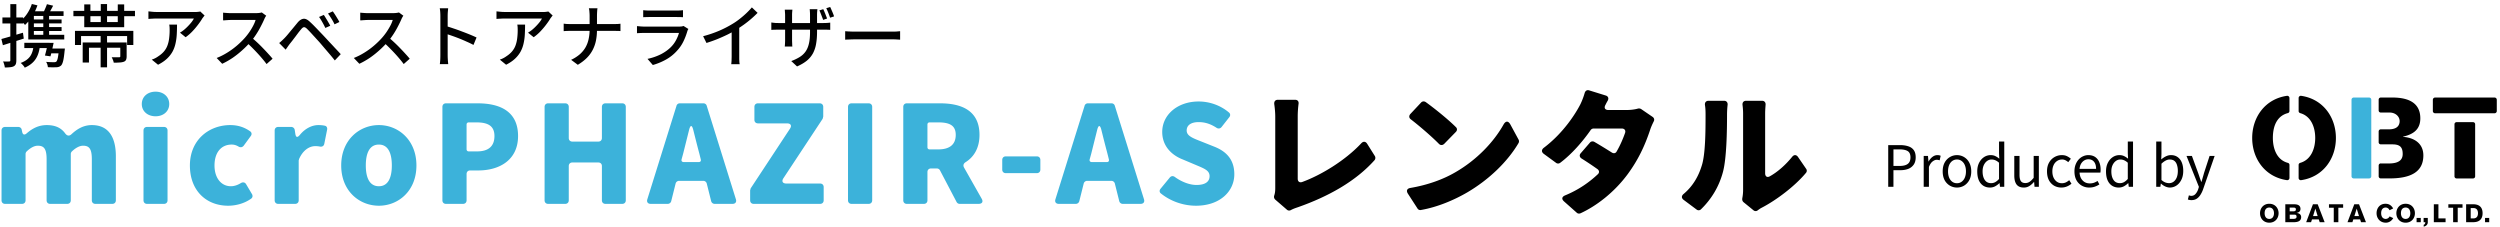
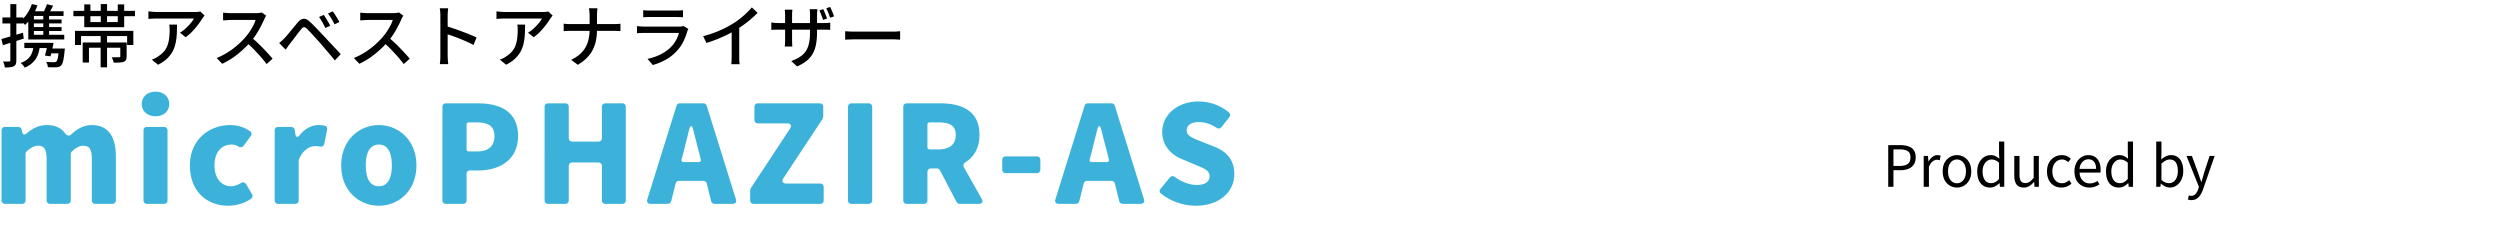
<svg xmlns="http://www.w3.org/2000/svg" width="539" height="49" viewBox="0 0 539 49" fill="none">
  <path d="M472.488 43.145c-.155 0-.298-.012-.429-.037a2.014 2.014 0 01-.355-.098l.22-.895c.066.024.143.049.233.073.09.025.184.037.282.037.376 0 .683-.139.92-.417.245-.27.438-.609.576-1.017l.148-.503-2.674-6.672h1.165l1.349 3.692c.107.294.213.605.319.932.115.327.229.645.343.956h.062c.09-.31.18-.625.27-.944a33.8 33.8 0 00.269-.944l1.202-3.692h1.092l-2.502 7.224a5.677 5.677 0 01-.564 1.165c-.221.351-.487.63-.797.834-.311.204-.687.306-1.129.306zm-4.676-2.71c-.303 0-.622-.074-.957-.22a3.276 3.276 0 01-.932-.626h-.049l-.098.686h-.895v-9.761h1.128v2.673l-.049 1.19a4.76 4.76 0 01.993-.663c.36-.18.728-.27 1.104-.27.572 0 1.055.144 1.447.43.392.278.691.67.895 1.177.205.507.307 1.104.307 1.79 0 .753-.139 1.399-.417 1.938-.27.54-.626.953-1.067 1.239a2.56 2.56 0 01-1.41.417zm-.184-.945c.368 0 .695-.102.981-.306.294-.213.523-.515.687-.908.163-.4.245-.874.245-1.422a4.1 4.1 0 00-.184-1.288c-.115-.376-.299-.666-.552-.87-.253-.205-.597-.307-1.03-.307-.278 0-.564.078-.859.233-.294.155-.596.38-.907.674v3.508c.286.253.572.433.858.54a2.5 2.5 0 00.761.146zm-10.826.945c-.556 0-1.042-.135-1.459-.405-.409-.27-.728-.662-.957-1.177-.221-.523-.331-1.157-.331-1.901 0-.72.135-1.34.405-1.864.269-.523.621-.928 1.054-1.214a2.57 2.57 0 011.423-.43c.392 0 .728.07 1.006.209.286.13.576.319.87.564l-.061-1.14v-2.563h1.128v9.761h-.92l-.098-.785h-.036a3.99 3.99 0 01-.908.675c-.343.18-.715.27-1.116.27zm.245-.945c.311 0 .605-.073.883-.22a3.25 3.25 0 00.822-.687v-3.495a2.795 2.795 0 00-.809-.54 2.136 2.136 0 00-.81-.16c-.351 0-.674.111-.969.332-.286.212-.519.51-.699.895-.171.376-.257.818-.257 1.325 0 .531.073.989.22 1.373.148.384.356.679.626.883.278.196.609.294.993.294zm-6.606.945a3.182 3.182 0 01-1.619-.417 3.049 3.049 0 01-1.153-1.19c-.278-.523-.417-1.148-.417-1.876 0-.548.082-1.034.245-1.46.164-.433.385-.8.663-1.103.286-.31.609-.544.969-.7a2.637 2.637 0 011.103-.245c.573 0 1.055.127 1.447.38.393.254.691.618.896 1.092.212.466.318 1.018.318 1.656 0 .122-.004.237-.012.343a2.67 2.67 0 01-.037.294h-4.488c.024.475.131.888.319 1.24.196.343.454.612.772.809.319.188.691.282 1.116.282.327 0 .622-.045.883-.135.27-.098.532-.23.785-.393l.393.748a4.638 4.638 0 01-.969.479c-.36.13-.765.196-1.214.196zm-2.097-4.023h3.568c0-.67-.147-1.181-.441-1.533-.286-.36-.691-.54-1.214-.54a1.72 1.72 0 00-.883.246 2.08 2.08 0 00-.687.7c-.18.302-.294.678-.343 1.127zm-3.893 4.023c-.589 0-1.12-.135-1.594-.405a3.017 3.017 0 01-1.116-1.19c-.27-.523-.405-1.152-.405-1.888 0-.744.147-1.374.441-1.889a3.087 3.087 0 011.178-1.202 3.155 3.155 0 011.582-.416c.433 0 .805.077 1.116.233.319.155.592.339.821.551l-.564.736a2.538 2.538 0 00-.613-.417 1.567 1.567 0 00-.711-.16c-.401 0-.761.107-1.079.32a2.125 2.125 0 00-.748.895c-.18.384-.27.834-.27 1.349 0 .507.086.952.257 1.337.18.384.421.682.724.895.31.213.67.319 1.079.319.311 0 .597-.062.858-.184.262-.131.499-.29.712-.478l.49.76a3.524 3.524 0 01-1.005.613c-.368.147-.752.22-1.153.22zm-8.124 0c-.703 0-1.222-.22-1.557-.662-.327-.442-.491-1.088-.491-1.938v-4.219h1.129V37.7c0 .613.098 1.063.294 1.349.196.278.515.417.956.417.344 0 .65-.09.92-.27.27-.18.564-.466.883-.858v-4.722h1.116v6.66h-.932l-.086-1.043h-.036c-.311.36-.642.65-.994.87a2.171 2.171 0 01-1.202.332zm-7.286 0c-.556 0-1.042-.135-1.459-.405-.409-.27-.728-.662-.957-1.177-.221-.523-.331-1.157-.331-1.901 0-.72.135-1.34.405-1.864.269-.523.621-.928 1.054-1.214a2.57 2.57 0 011.423-.43c.392 0 .728.07 1.006.209.286.13.576.319.87.564l-.061-1.14v-2.563h1.128v9.761h-.92l-.098-.785h-.036a3.99 3.99 0 01-.908.675c-.343.18-.715.27-1.116.27zm.245-.945c.311 0 .605-.073.883-.22a3.25 3.25 0 00.822-.687v-3.495a2.795 2.795 0 00-.809-.54 2.136 2.136 0 00-.81-.16c-.351 0-.674.111-.969.332-.286.212-.519.51-.699.895-.171.376-.257.818-.257 1.325 0 .531.073.989.22 1.373.148.384.356.679.626.883.278.196.609.294.993.294zm-7.363.945c-.54 0-1.047-.135-1.521-.405a3.083 3.083 0 01-1.141-1.19c-.278-.523-.417-1.152-.417-1.888 0-.744.139-1.374.417-1.889a3.062 3.062 0 011.141-1.202 2.957 2.957 0 011.521-.416 2.967 2.967 0 012.158.92c.286.302.511.67.675 1.103.163.433.245.928.245 1.484 0 .736-.143 1.365-.429 1.889a3.113 3.113 0 01-1.129 1.19 2.99 2.99 0 01-1.52.404zm0-.932a1.63 1.63 0 001.005-.32 2.06 2.06 0 00.687-.894c.164-.385.245-.83.245-1.337 0-.515-.081-.965-.245-1.349a2.065 2.065 0 00-.687-.895 1.638 1.638 0 00-1.005-.32 1.69 1.69 0 00-1.018.32c-.286.212-.511.51-.675.895-.155.384-.233.834-.233 1.349 0 .507.078.952.233 1.337.164.384.389.682.675.895.294.213.633.319 1.018.319zm-7.175.772v-6.659h.92l.11 1.214h.025c.229-.425.507-.76.834-1.005.335-.254.686-.38 1.054-.38.156 0 .286.012.393.036a.876.876 0 01.319.11l-.209.97a3.253 3.253 0 00-.306-.074 1.337 1.337 0 00-.344-.037c-.27 0-.56.119-.871.356-.31.229-.576.625-.797 1.19v4.28h-1.128zm-7.65 0v-8.989h2.563c.67 0 1.259.086 1.766.258.507.163.899.437 1.177.821.278.385.417.904.417 1.558 0 .63-.139 1.148-.417 1.557a2.524 2.524 0 01-1.165.92c-.498.196-1.075.294-1.729.294h-1.484v3.581h-1.128zm1.128-4.5h1.337c.785 0 1.369-.148 1.754-.442.384-.294.576-.764.576-1.41 0-.654-.2-1.104-.601-1.35-.392-.245-.985-.367-1.778-.367h-1.288v3.569zM182.22 6.732c.167.01.368.024.603.044l.78.03c.285.01.554.014.809.014h8.006c.353 0 .672-.01.957-.03.284-.029.515-.048.691-.058v1.825l-.706-.045c-.304-.02-.618-.029-.942-.029h-8.006c-.402 0-.804.01-1.206.03-.403.01-.731.024-.986.044V6.732zm-4.724-4.754c.088.177.181.388.279.633.108.246.206.49.295.736.098.236.181.451.25.648l-.854.294a8.504 8.504 0 00-.25-.677 15.497 15.497 0 00-.28-.721 5.094 5.094 0 00-.279-.648l.839-.265zm1.486-.47c.098.186.196.402.294.647.108.236.211.476.309.721.098.236.177.456.236.662l-.854.28a20.82 20.82 0 00-.382-1.045 10.27 10.27 0 00-.442-1l.839-.265zm-2.826 5.386c0 .951-.068 1.805-.206 2.56a6.75 6.75 0 01-.662 2.016 5.388 5.388 0 01-1.31 1.59c-.559.461-1.27.883-2.134 1.265l-1.25-1.162a9.588 9.588 0 001.795-.854c.51-.314.932-.701 1.266-1.162.333-.461.578-1.026.735-1.693.167-.677.251-1.5.251-2.472V3.259c0-.304-.01-.564-.03-.78a4.027 4.027 0 00-.044-.5h1.663l-.044.5a8.63 8.63 0 00-.03.78v3.635zm-5.312-4.813c-.01.099-.025.256-.044.471a7.57 7.57 0 00-.03.722V8.6c0 .196.005.392.015.588.01.197.015.368.015.516.009.147.019.255.029.323h-1.633c.009-.068.019-.176.029-.323.01-.148.02-.32.029-.515.01-.197.015-.393.015-.59V3.26c0-.177-.01-.368-.029-.574a12.59 12.59 0 00-.044-.604h1.648zm-4.548 2.767a22.901 22.901 0 00.883.103c.206.01.422.015.648.015h9.698a11.2 11.2 0 001.472-.088v1.56c-.108-.01-.29-.02-.545-.03-.255-.01-.559-.015-.912-.015h-9.713c-.226 0-.442.005-.648.015-.196 0-.372.005-.529.015-.148.01-.265.015-.354.015v-1.59zm-14.702 2.958a24.838 24.838 0 003.562-1.221 22.59 22.59 0 002.855-1.487c.52-.314 1.025-.667 1.515-1.06.501-.392.972-.799 1.413-1.22.442-.423.829-.83 1.163-1.222l1.236 1.177a22.805 22.805 0 01-2.988 2.56c-.549.393-1.113.766-1.692 1.12-.539.333-1.153.671-1.839 1.015-.687.333-1.413.657-2.178.971-.766.304-1.541.579-2.326.824l-.721-1.457zm6.152-1.942l1.633-.427v7.314l.03.633c.019.196.044.348.073.456h-1.825l.045-.456c.019-.197.029-.408.029-.633.01-.236.015-.451.015-.648v-6.24zM138.674 2.2c.196.019.417.038.662.058.255.01.505.015.75.015h5.725c.236 0 .486-.005.751-.015.274-.02.505-.04.691-.059v1.516a6.6 6.6 0 00-.677-.03 20.66 20.66 0 00-.78-.014h-5.71c-.235 0-.48.005-.735.015-.246 0-.471.01-.677.029V2.199zm9.742 4.046a3.21 3.21 0 00-.147.265 2.9 2.9 0 00-.089.25 13.72 13.72 0 01-.824 2.149 8.023 8.023 0 01-1.339 1.972 9.205 9.205 0 01-2.502 2.001 13.34 13.34 0 01-2.766 1.134l-1.148-1.325a11.725 11.725 0 002.928-1.015c.883-.462 1.624-1.006 2.223-1.634a6.098 6.098 0 001.03-1.442c.274-.52.476-1.02.603-1.501h-7.491a24.989 24.989 0 00-1.56.059v-1.53c.295.029.574.053.839.073.265.02.506.03.721.03h7.535c.206 0 .388-.01.545-.03.167-.03.299-.064.397-.103l1.045.647zm-21.295-2.869c0-.236-.015-.51-.044-.825a3.318 3.318 0 00-.118-.765h1.854a8.42 8.42 0 00-.073.765 13.7 13.7 0 00-.03.825v3.016c0 .805-.068 1.565-.206 2.281a7.655 7.655 0 01-.691 2.031 6.903 6.903 0 01-1.266 1.752c-.53.54-1.187 1.044-1.972 1.515l-1.442-1.074a8.12 8.12 0 001.854-1.177c.51-.452.922-.947 1.236-1.487.314-.55.54-1.143.677-1.78a9.286 9.286 0 00.221-2.06V3.377zm-5.592 1.721c.186.03.412.054.677.074.265.01.534.015.809.015h9.345c.285 0 .559-.005.824-.015.265-.02.461-.04.589-.059v1.59a4.562 4.562 0 00-.618-.03c-.285-.01-.555-.015-.81-.015h-9.3c-.295 0-.574.005-.839.015-.265.01-.491.025-.677.044V5.098zm-2.376-1.751a6.836 6.836 0 00-.251.31c-.088.117-.166.22-.235.308-.206.363-.495.79-.868 1.28-.363.491-.78.986-1.251 1.487a9.69 9.69 0 01-1.487 1.295l-1.221-.986a6.54 6.54 0 00.942-.662c.314-.265.603-.54.868-.824.275-.285.515-.56.721-.825.206-.274.363-.52.471-.735h-8.064c-.295 0-.579.01-.854.029-.275.01-.569.03-.883.059V2.449c.275.03.559.06.854.089.294.03.588.044.883.044h8.623a6.408 6.408 0 00.824-.103l.928.868zm-5.946 1.957c0 .766-.019 1.492-.059 2.178a11.19 11.19 0 01-.279 1.958 6.625 6.625 0 01-.648 1.722 6.195 6.195 0 01-1.192 1.5c-.5.471-1.138.903-1.913 1.296l-1.354-1.104a4.905 4.905 0 001.413-.721c.53-.344.956-.716 1.28-1.119.324-.402.564-.834.721-1.295a6.7 6.7 0 00.339-1.516 13.781 13.781 0 00.088-2.295 4.872 4.872 0 00-.073-.604h1.677zm-18.263 6.637V3.435c0-.235-.01-.505-.03-.809a6.31 6.31 0 00-.103-.839h1.81c-.019.236-.043.505-.073.81-.02.304-.03.583-.03.838v8.507a17.683 17.683 0 00.059 1.266c.02.225.04.43.06.617h-1.81c.038-.255.068-.56.088-.912.02-.363.029-.687.029-.972zm1.236-6.313c.48.137 1.02.31 1.619.515a36.6 36.6 0 011.81.648 55.07 55.07 0 011.737.677 24.77 24.77 0 011.398.618l-.663 1.604a17.06 17.06 0 00-1.398-.677 35.64 35.64 0 00-3.149-1.266c-.5-.176-.952-.328-1.354-.456V5.628zm-9.212-2.237a2.246 2.246 0 00-.22.339c-.09.157-.158.299-.207.426-.206.471-.461.996-.765 1.575a17.705 17.705 0 01-1.016 1.737 14.082 14.082 0 01-1.177 1.56 20.78 20.78 0 01-1.795 1.81 19.544 19.544 0 01-2.06 1.633c-.727.49-1.477.918-2.252 1.28l-1.192-1.25c.794-.314 1.56-.702 2.295-1.163a16.335 16.335 0 002.076-1.516 17.823 17.823 0 001.677-1.633c.334-.373.658-.785.971-1.236.314-.462.594-.923.84-1.384a6.5 6.5 0 00.529-1.265h-5.401c-.186 0-.392.01-.618.029-.216.01-.417.025-.603.044a7.66 7.66 0 01-.383.015V2.729l.442.044c.196.01.402.025.618.044.215.01.397.015.544.015h5.46c.275 0 .525-.015.75-.044.226-.03.403-.064.53-.103l.957.706zm-3.194 4.665a30.354 30.354 0 012.502 2.34c.412.422.795.83 1.148 1.222.363.392.667.74.912 1.044l-1.295 1.148c-.363-.49-.78-1.005-1.25-1.545a37.588 37.588 0 00-1.502-1.619c-.53-.549-1.06-1.06-1.589-1.53l1.074-1.06zM69.816 3.215c.127.186.275.421.441.706.177.275.349.56.515.854.177.294.32.554.427.78l-1.06.47a10.72 10.72 0 00-.411-.824c-.147-.274-.3-.544-.457-.81a8.671 8.671 0 00-.485-.735l1.03-.441zm1.928-.766c.137.177.294.403.47.677.177.275.354.56.53.854.177.284.32.54.427.765l-1.045.5a8.158 8.158 0 00-.426-.824 11.743 11.743 0 00-.486-.78 7.815 7.815 0 00-.5-.72l1.03-.472zM60.19 9.278a9.98 9.98 0 00.56-.486c.166-.157.353-.338.559-.544.176-.177.378-.398.603-.663.226-.265.466-.554.721-.868.265-.314.53-.633.795-.956l.75-.913c.413-.48.825-.746 1.237-.795.422-.058.897.167 1.427.677a22.3 22.3 0 011 .972c.354.363.702.726 1.046 1.089a98.673 98.673 0 012.075 2.207c.422.442.849.898 1.28 1.369.442.46.849.897 1.222 1.31l-1.28 1.353a49.853 49.853 0 00-1.075-1.31c-.383-.45-.76-.892-1.133-1.324-.363-.431-.697-.824-1-1.177a38.34 38.34 0 00-.722-.795 61.602 61.602 0 00-.78-.853 32.052 32.052 0 00-1.28-1.354c-.265-.255-.486-.373-.662-.353-.177.01-.383.161-.619.456-.166.196-.358.431-.574.706l-.647.868c-.226.295-.447.584-.662.869-.216.274-.403.51-.56.706-.157.206-.314.422-.47.648l-.413.588-1.398-1.427zM57.4 3.391a2.254 2.254 0 00-.221.339 3.3 3.3 0 00-.206.426 24.92 24.92 0 01-.766 1.575 17.704 17.704 0 01-1.015 1.737 14.095 14.095 0 01-1.177 1.56 20.794 20.794 0 01-1.796 1.81 19.554 19.554 0 01-2.06 1.633c-.726.49-1.477.918-2.252 1.28l-1.192-1.25c.795-.314 1.56-.702 2.296-1.163a16.341 16.341 0 002.075-1.516 17.837 17.837 0 001.678-1.633 13.05 13.05 0 001.81-2.62c.245-.46.422-.883.53-1.265h-5.401c-.187 0-.393.01-.618.029-.216.01-.417.025-.604.044-.176.01-.304.015-.382.015V2.729l.441.044c.196.01.402.025.618.044.216.01.398.015.545.015h5.46c.274 0 .524-.015.75-.044.226-.03.402-.064.53-.103l.956.706zm-3.194 4.665a30.477 30.477 0 012.502 2.34c.412.422.794.83 1.148 1.222.363.392.667.74.912 1.044l-1.295 1.148c-.363-.49-.78-1.005-1.25-1.545a38.236 38.236 0 00-1.502-1.619c-.53-.549-1.06-1.06-1.59-1.53l1.075-1.06zM44.11 3.347a6.562 6.562 0 00-.25.31c-.088.117-.166.22-.235.308-.206.363-.495.79-.868 1.28a16.5 16.5 0 01-1.251 1.487 9.7 9.7 0 01-1.486 1.295l-1.222-.986c.324-.187.638-.407.942-.662.314-.265.603-.54.868-.824.275-.285.515-.56.721-.825a4.96 4.96 0 00.471-.735h-8.064c-.295 0-.58.01-.854.029-.275.01-.569.03-.883.059V2.449c.275.03.56.06.854.089.294.03.588.044.883.044h8.623c.167-.01.324-.025.471-.044.157-.02.275-.04.354-.06l.927.869zm-5.945 1.957c0 .766-.02 1.492-.059 2.178a11.19 11.19 0 01-.28 1.958 6.624 6.624 0 01-.647 1.722 6.22 6.22 0 01-1.192 1.5c-.5.471-1.138.903-1.913 1.296l-1.354-1.104a4.88 4.88 0 001.413-.721c.53-.344.957-.716 1.28-1.119a4.23 4.23 0 00.721-1.295c.167-.47.28-.976.339-1.516a13.649 13.649 0 00.088-2.295 4.786 4.786 0 00-.074-.604h1.678zm-16.467 2.37h1.383v6.843h-1.383V7.674zm.029-6.8h1.354v4.298h-1.354V.875zm-3.9 8.286h8.624v1.133h-7.27v3.194h-1.354V9.16zm8.109 0h1.369v2.988c0 .313-.045.564-.133.75-.079.177-.235.314-.47.412a3.194 3.194 0 01-.899.162 15.5 15.5 0 01-1.28.044 2.462 2.462 0 00-.177-.603 6.471 6.471 0 00-.264-.574c.353.01.681.014.986.014h.603c.108-.01.177-.029.206-.058.04-.03.059-.084.059-.162V9.16zm-9.772-2.502h12.583v3.047h-1.34V7.777h-9.933v1.928h-1.31V6.658zm2.002-5.71h1.324V4.76h5.901V.948h1.384v4.916h-8.61V.948zm-2.34 1.398H29.1v1.148H15.826V2.346zM6.863.86l1.207.294a11.186 11.186 0 01-1.133 2.37 8.913 8.913 0 01-1.545 1.854 4.102 4.102 0 00-.25-.294 11.088 11.088 0 00-.339-.354 2.066 2.066 0 00-.294-.294 6.83 6.83 0 001.398-1.575c.412-.627.73-1.295.956-2.001zm3.253.044l1.339.324c-.196.383-.398.755-.604 1.118a18.45 18.45 0 01-.574.927l-1.074-.309a8.75 8.75 0 00.5-1.015c.177-.392.315-.74.413-1.045zM6.7 5.834h6.579v.854H6.7v-.854zm-1.456 3.4h5.43v1.133h-5.43V9.234zM6.7 4.2h6.579v.838H6.7V4.2zm2.635-1.31h1.25v5.018h-1.25V2.891zm1.324 7.579h2.531v1.03h-2.825l.294-1.03zm2.046 0h1.28l-.015.191c-.01.128-.024.236-.044.324-.088.952-.191 1.668-.309 2.149-.118.47-.265.8-.441.986-.147.127-.3.22-.457.28a1.877 1.877 0 01-.574.102 19.974 19.974 0 01-1.825-.015 2.4 2.4 0 00-.117-.588 2.109 2.109 0 00-.265-.56c.353.03.687.05 1 .06.325.01.55.014.678.014.245 0 .417-.04.515-.118.127-.117.235-.373.324-.765.088-.402.171-1.035.25-1.898v-.162zm-5.46-.839h1.383c-.108 1.305-.426 2.345-.956 3.12-.52.775-1.3 1.388-2.34 1.84a1.526 1.526 0 00-.22-.354 12.967 12.967 0 00-.34-.382 2.486 2.486 0 00-.323-.28c.922-.334 1.604-.81 2.045-1.427.442-.628.692-1.467.75-2.517zm-.147-7.196h6.607v1H6.201l.898-1zm-1 1.118l1.206-1.06v5.504H6.098V3.553zm0 3.944h7.755v1.016H6.098V7.497zm-5.8.912a78.578 78.578 0 002.12-.603c.834-.245 1.678-.495 2.531-.75l.177 1.265c-.775.245-1.56.496-2.355.75-.785.246-1.5.472-2.148.678L.3 8.409zm.222-4.65h4.473v1.295H.521V3.76zM2.228.89h1.295v12.112c0 .343-.04.613-.118.81a.941.941 0 01-.427.47c-.196.108-.451.177-.765.206a9.36 9.36 0 01-1.177.06 2.804 2.804 0 00-.133-.648 4.098 4.098 0 00-.235-.648c.294.01.564.015.81.015.244 0 .411-.005.5-.015.088 0 .152-.014.19-.044.04-.04.06-.108.06-.206V.889zm8.094 8.345h1.236a45.99 45.99 0 01-.339 1.545c-.117.53-.23.986-.338 1.369l-1.192-.177a28.734 28.734 0 00.633-2.737z" fill="#000" />
  <path d="M257.841 44.353c-2.606 0-5.365-.889-7.542-2.637-.337-.245-.368-.674-.092-1.011l1.993-2.422c.307-.368.736-.399 1.104-.123 1.441 1.042 3.158 1.717 4.66 1.717 1.932 0 2.821-.736 2.821-1.901 0-1.257-1.196-1.656-3.066-2.453l-2.76-1.165c-2.268-.889-4.384-2.79-4.384-5.917 0-3.648 3.25-6.561 7.849-6.561 2.299 0 4.691.797 6.561 2.391.307.276.307.675.061.982l-1.686 2.146c-.276.337-.705.398-1.073.153-1.226-.797-2.422-1.226-3.863-1.226-1.594 0-2.575.643-2.575 1.808 0 1.196 1.349 1.656 3.28 2.422l2.698 1.074c2.698 1.073 4.292 2.881 4.292 5.947 0 3.618-3.035 6.776-8.278 6.776zm-15.794-.398a.782.782 0 01-.735-.583l-.951-3.802a.782.782 0 00-.736-.582h-5.242a.782.782 0 00-.736.582l-.951 3.802a.782.782 0 01-.735.583h-3.679c-.614 0-.92-.4-.736-.982l6.285-20.143a.72.72 0 01.705-.551h5.12a.72.72 0 01.705.551l6.285 20.143c.184.583-.122.982-.735.982h-3.864zm-7.112-9.597c-.092.337.092.583.459.583h3.25c.338 0 .522-.215.43-.583l-.307-1.226a309.938 309.938 0 01-1.318-5.15c-.276-1.074-.614-1.074-.89 0l-1.287 5.15-.337 1.226zm-18.084 2.974c-.46 0-.767-.306-.767-.766V34.48c0-.46.307-.767.767-.767h6.684c.46 0 .766.307.766.767v2.085c0 .46-.306.766-.766.766h-6.684zm-5.212 5.488c.398.675.122 1.135-.675 1.135h-4.047a.76.76 0 01-.674-.4l-3.587-6.836a.763.763 0 00-.675-.399h-1.257c-.46 0-.766.307-.766.767v6.101c0 .46-.307.767-.767.767h-3.679c-.46 0-.766-.307-.766-.767V23.045c0-.46.306-.767.766-.767h7.174c4.63 0 8.493 1.564 8.493 6.807 0 2.82-1.196 4.752-3.005 5.886-.429.276-.582.675-.337 1.135l3.802 6.714zm-11.221-16.433c-.276 0-.46.184-.46.46v4.905c0 .276.184.46.46.46h1.87c2.483 0 3.771-1.073 3.771-3.127 0-2.024-1.288-2.698-3.771-2.698h-1.87zm-16.82 17.568c-.46 0-.766-.307-.766-.767V23.045c0-.46.306-.767.766-.767h3.679c.46 0 .767.307.767.767v20.143c0 .46-.307.767-.767.767h-3.679zm-21.098 0c-.46 0-.767-.307-.767-.767v-2.116c0-.03 0-.091.031-.122l.061-.276c.031-.03.031-.092.062-.123l8.4-12.754c.491-.705.215-1.196-.613-1.196h-6.254c-.46 0-.767-.306-.767-.766v-2.79c0-.46.307-.767.767-.767h13.306c.46 0 .766.307.766.767v2.054c0 .03 0 .092-.03.123l-.062.306a.237.237 0 00-.061.123l-8.401 12.723c-.49.706-.214 1.196.613 1.196h7.267c.46 0 .766.307.766.767v2.851c0 .46-.306.767-.766.767H162.5zm-8.436 0a.783.783 0 01-.736-.583l-.95-3.802a.783.783 0 00-.736-.582h-5.243a.783.783 0 00-.736.582l-.95 3.802a.783.783 0 01-.736.583h-3.679c-.613 0-.92-.4-.736-.982l6.285-20.143a.72.72 0 01.706-.551h5.12a.72.72 0 01.705.551l6.285 20.143c.184.583-.123.982-.736.982h-3.863zm-7.113-9.597c-.092.337.092.583.46.583h3.25c.337 0 .521-.215.429-.583l-.306-1.226c-.43-1.594-.89-3.434-1.319-5.15-.276-1.074-.613-1.074-.889 0l-1.288 5.15-.337 1.226zm-28.771 9.597c-.46 0-.766-.307-.766-.767V23.045c0-.46.306-.767.766-.767h3.679c.46 0 .767.307.767.767v6.714c0 .46.306.767.766.767h5.611c.46 0 .766-.307.766-.767v-6.714c0-.46.307-.767.767-.767h3.617c.46 0 .767.307.767.767v20.143c0 .46-.307.767-.767.767h-3.617c-.46 0-.767-.307-.767-.767v-7.389c0-.46-.306-.766-.766-.766h-5.611c-.46 0-.766.306-.766.766v7.389c0 .46-.307.767-.767.767h-3.679zm-22.03 0c-.46 0-.766-.307-.766-.767V23.045c0-.46.306-.767.766-.767h6.837c4.752 0 8.707 1.687 8.707 7.052 0 5.15-3.985 7.42-8.584 7.42h-1.748c-.46 0-.766.306-.766.766v5.672c0 .46-.307.767-.767.767H96.15zm4.446-11.774c0 .276.184.46.46.46h1.809c2.544 0 3.74-1.195 3.74-3.31 0-2.178-1.38-2.944-3.894-2.944h-1.655c-.276 0-.46.184-.46.46v5.334zM81.688 44.353c-4.23 0-8.124-3.188-8.124-8.676 0-5.488 3.893-8.708 8.124-8.708 4.2 0 8.094 3.22 8.094 8.708 0 5.488-3.894 8.676-8.094 8.676zm0-4.2c1.932 0 2.79-1.748 2.79-4.476 0-2.76-.858-4.507-2.79-4.507-1.962 0-2.82 1.747-2.82 4.507 0 2.728.858 4.476 2.82 4.476zm-21.703 3.802c-.46 0-.766-.307-.766-.767V28.134c0-.46.306-.766.766-.766h2.79c.399 0 .705.276.767.644l.122.797c.123.858.46.92 1.012.245 1.165-1.41 2.637-2.085 3.955-2.085.644 0 1.104.062 1.472.154.337.092.49.46.429.797l-.613 3.066c-.092.49-.46.705-.95.613a4.952 4.952 0 00-1.012-.092c-1.165 0-2.606.766-3.495 2.82v.062l-.062.184v8.615c0 .46-.306.767-.766.767h-3.649zm-10.795.398c-4.66 0-8.247-3.188-8.247-8.676 0-5.488 4.078-8.708 8.707-8.708 1.748 0 3.127.522 4.292 1.35.338.245.399.643.123 1.011l-1.502 2.054c-.307.399-.736.46-1.135.215-.52-.307-.98-.43-1.471-.43-2.3 0-3.71 1.748-3.71 4.508 0 2.728 1.471 4.476 3.526 4.476.766 0 1.502-.276 2.146-.675.46-.276.92-.184 1.165.276l1.257 2.116c.184.337.123.736-.184.95-1.533 1.104-3.403 1.533-4.967 1.533zM33.545 25.069c-1.748 0-2.974-1.104-2.974-2.637 0-1.564 1.226-2.668 2.974-2.668 1.717 0 2.943 1.104 2.943 2.668 0 1.533-1.226 2.637-2.943 2.637zm-1.84 18.886c-.46 0-.766-.307-.766-.767V28.134c0-.46.306-.766.766-.766h3.649c.46 0 .766.306.766.766v15.054c0 .46-.306.767-.766.767h-3.649zm-30.608 0c-.46 0-.766-.307-.766-.767V28.134c0-.46.306-.766.766-.766h2.82c.4 0 .706.245.767.613l.092.43c.123.643.49.766.981.337 1.165-1.012 2.514-1.779 4.323-1.779 1.87 0 3.127.613 3.986 1.81.398.52.858.612 1.349.152 1.196-1.103 2.575-1.962 4.384-1.962 3.618 0 5.181 2.606 5.181 6.745v9.474c0 .46-.306.767-.766.767h-3.648c-.46 0-.767-.307-.767-.767v-8.86c0-2.27-.582-2.913-1.9-2.913-.675 0-1.534.399-2.423 1.257a.8.8 0 00-.214.521v9.995c0 .46-.307.767-.767.767h-3.679c-.46 0-.767-.307-.767-.767v-8.86c0-2.27-.582-2.913-1.9-2.913-.705 0-1.533.399-2.422 1.257a.8.8 0 00-.215.521v9.995c0 .46-.307.767-.767.767H1.097z" fill="#3CB2DA" />
-   <path d="M366.738 45.12a.709.709 0 01-.95.06l-2.79-2.084c-.522-.398-.491-.889 0-1.288 2.084-1.747 3.219-3.924 3.863-5.978.828-2.392.858-7.45.858-11.099 0-.858-.03-1.471-.122-2.023-.092-.583.183-.981.797-.981h3.311c.521 0 .828.367.766.889a19.59 19.59 0 00-.122 2.054c0 3.587-.092 9.382-.859 12.325-.828 3.158-2.452 5.887-4.752 8.125zm12.202.245a.694.694 0 01-.889-.03l-2.146-1.748a.838.838 0 01-.276-.736v-.062a9.368 9.368 0 00.184-1.931V24.425c0-.644-.061-1.288-.122-1.779-.062-.552.214-.92.797-.92h3.403c.521 0 .828.369.766.89-.03.49-.092 1.165-.092 1.84v12.907c0 .674.43.98 1.012.644 1.656-.92 3.373-2.422 4.814-4.2.398-.491.889-.491 1.257.03l1.747 2.545a.694.694 0 01-.03.889c-2.392 2.882-6.408 5.886-9.474 7.48-.429.215-.705.43-.951.614zm-25.814-21.952a.897.897 0 01.736.122l2.422 1.656c.368.245.46.644.245 1.012-.276.552-.583 1.226-.766 1.809-1.196 3.587-2.637 6.53-4.783 9.473-2.974 4.047-6.868 6.96-10.21 8.493-.276.123-.613.092-.828-.123l-2.728-2.422c-.583-.52-.491-1.011.245-1.318 2.974-1.226 5.212-2.851 7.021-4.538.399-.367.337-.827-.092-1.134a72.807 72.807 0 00-3.403-2.269c-.46-.306-.521-.766-.154-1.165l1.963-2.269c.245-.275.613-.337.95-.153 1.318.767 2.606 1.564 3.771 2.3.399.245.828.184 1.043-.246.766-1.318 1.379-2.759 1.808-3.985.184-.552-.122-.95-.735-.95h-6.04a.8.8 0 00-.644.336c-1.748 2.514-4.108 5.212-6.561 7.052a.738.738 0 01-.92 0l-2.637-1.931c-.521-.4-.49-.89 0-1.288 4.323-3.25 6.96-7.542 7.911-9.413.367-.766.674-1.563.919-2.422.154-.49.521-.705.981-.552l3.557 1.104c.521.154.705.613.429 1.104a13.24 13.24 0 00-.49.92c-.368.644-.092 1.104.643 1.104h3.863c.767 0 1.748-.092 2.484-.307zm-46.756-1.288c.276-.306.675-.337 1.012-.122 1.87 1.349 4.783 3.679 6.5 5.396.337.306.306.735 0 1.042l-2.514 2.575c-.368.338-.797.338-1.135 0-1.533-1.563-4.169-3.832-6.039-5.273-.43-.307-.46-.766-.123-1.165l2.299-2.453zm-2.851 19.591c-.368-.613-.153-1.073.552-1.195 3.802-.644 7.113-1.87 9.688-3.373 4.691-2.698 8.34-6.592 10.424-10.332.46-.767.981-.797 1.441 0l1.779 3.28a.785.785 0 010 .736c-2.361 4.017-6.378 7.91-11.099 10.67-2.851 1.655-6.408 3.158-9.934 3.77a.7.7 0 01-.766-.336l-2.085-3.22zm-25.171 3.557c-.306.184-.674.153-.92-.092l-2.483-2.146a.808.808 0 01-.215-.89c.184-.582.215-1.042.215-1.624V25.19c0-.92-.092-1.9-.215-2.729-.061-.582.215-.95.797-.95h3.68c.551 0 .827.337.766.858a21.372 21.372 0 00-.184 2.821v13.337c0 .613.399.92.981.705 3.955-1.441 9.198-4.568 12.724-8.34.429-.46.92-.428 1.257.093l1.655 2.636a.78.78 0 01-.061.92c-4.108 4.599-10.025 7.849-16.464 10.118-.337.122-.889.276-1.533.613z" fill="#000" />
  <g clip-path="url(#clip0_815_2641)">
-     <path d="M489.263 43.933c-1.262 0-2 .955-2 2.04s.738 2.04 2 2.04c1.259 0 2.001-.955 2.001-2.04s-.742-2.04-2.001-2.04zm0 3.267c-.776 0-1.009-.661-1.009-1.227 0-.87.433-1.227 1.009-1.227.732 0 1.01.62 1.01 1.227 0 .598-.278 1.227-1.01 1.227zm5.891-1.28v-.01c.54-.12.828-.38.828-.873 0-.721-.537-.993-1.336-.993h-1.933v3.864h1.8c1.007 0 1.615-.303 1.615-1.1 0-.576-.434-.85-.974-.889zm-1.499-1.161h.822c.327 0 .518.076.518.401 0 .282-.2.402-.518.402h-.822v-.803zm.816 2.428h-.806v-.91h.984c.366 0 .489.142.489.461 0 .25-.143.45-.667.45zm4.201-3.147l-1.46 3.865h1.055l.201-.607h1.459l.201.607h1.062l-1.496-3.864h-1.022zm.026 2.54l.488-1.594h.01l.489 1.594h-.987zm3.427-1.79h1.033v3.115h.99V44.79h1.033v-.75h-3.056v.75zm5.457-.75l-1.46 3.865h1.055l.201-.607h1.46l.2.607h1.062l-1.495-3.864h-1.023zm.026 2.54l.489-1.594h.009l.489 1.594h-.987zm6.78.62c-.777 0-1.01-.661-1.01-1.227 0-.87.434-1.227.978-1.227.343 0 .683.221.822.582l.79-.386c-.369-.642-.878-1.009-1.658-1.009-1.233 0-1.922.955-1.922 2.04s.738 2.04 2 2.04c.667 0 1.256-.386 1.593-.987l-.784-.37a.96.96 0 01-.809.544zm4.267-3.267c-1.26 0-2.001.955-2.001 2.04s.738 2.04 2.001 2.04c1.259 0 2-.955 2-2.04s-.738-2.04-2-2.04zm0 3.267c-.777 0-1.01-.661-1.01-1.227 0-.87.433-1.227 1.01-1.227.734 0 1.009.62 1.009 1.227.004.598-.275 1.227-1.009 1.227zm3.262-.206h-.9v.911h.9v-.91zm.615.911h.366c0 .228-.078.487-.35.56v.395c.482-.092.884-.408.884-.955v-.91h-.9v.91zm3.192-3.865h-.991v3.865h2.534v-.816h-1.543v-3.048zm2.139.75h1.032v3.115h.99V44.79h1.033v-.75h-3.055v.75zm5.365-.75h-1.531v3.865h1.531c1.204 0 2.017-.56 2.017-1.932 0-1.372-.813-1.932-2.017-1.932zm.023 3.05h-.567v-2.236h.56c.745 0 1.01.493 1.01 1.116.003.626-.265 1.12-1.003 1.12zm3.425-.096h-.9v.911h.9v-.91zm1.146-25.964h-12.811a.483.483 0 00-.489.477v2.435c0 .263.217.478.489.478h12.811a.48.48 0 00.485-.478v-2.435a.48.48 0 00-.485-.477zm-4.636 17.442a.45.45 0 00.457-.446V26.782a.45.45 0 00-.457-.446h-3.544a.45.45 0 00-.456.446v11.244a.45.45 0 00.456.446h3.544z" fill="#000" />
-     <path d="M510.77 21.03h-3.304a.472.472 0 00-.479.468v16.506c0 .26.213.468.479.468h3.304a.472.472 0 00.479-.468V21.498a.472.472 0 00-.479-.468z" fill="#3CB2DA" />
-     <path d="M496.125 38.842c4.751-.692 7.496-4.645 7.496-9.09 0-4.447-2.745-8.4-7.496-9.092a.476.476 0 00-.541.462v2.84c0 .205.149.372.35.43 2.317.65 3.226 3.022 3.226 5.36 0 2.295-.912 4.701-3.23 5.359-.2.057-.349.225-.349.43v2.843a.48.48 0 00.544.458zm-3.059 0a.48.48 0 00.544-.465v-2.83a.46.46 0 00-.36-.436c-2.443-.661-3.22-3.178-3.22-5.36 0-3.2 1.321-4.87 3.214-5.363a.461.461 0 00.362-.443v-2.82a.478.478 0 00-.543-.465c-4.748.692-7.49 4.645-7.49 9.091s2.742 8.399 7.493 9.091zm25.022-9.338v-.04c2.437-.545 3.732-1.715 3.732-3.947 0-3.267-2.424-4.49-6.043-4.49h-2.476l-.003.003a.457.457 0 00-.46.449v2.337c0 .25.208.449.46.449h1.926c1.421 0 2.485 1.15 2.039 2.47-.272.803-1.084 1.15-2.24 1.15h-1.725a.457.457 0 00-.46.45v2.336c0 .247.204.45.46.45l.003.003h2.505c1.657 0 2.214.638 2.214 2.08 0 1.13-.654 2.04-3.007 2.04h-1.712v-.013a.454.454 0 00-.459.45v2.336c0 .247.204.449.459.449h1.881c4.541 0 7.295-1.376 7.295-4.965-.003-2.567-1.952-3.82-4.389-3.997z" fill="#000" />
-   </g>
+     </g>
  <defs>
    <clipPath id="clip0_815_2641">
-       <path fill="#fff" transform="translate(485.573 20.654)" d="M0 0h52.734v28.206H0z" />
-     </clipPath>
+       </clipPath>
  </defs>
</svg>